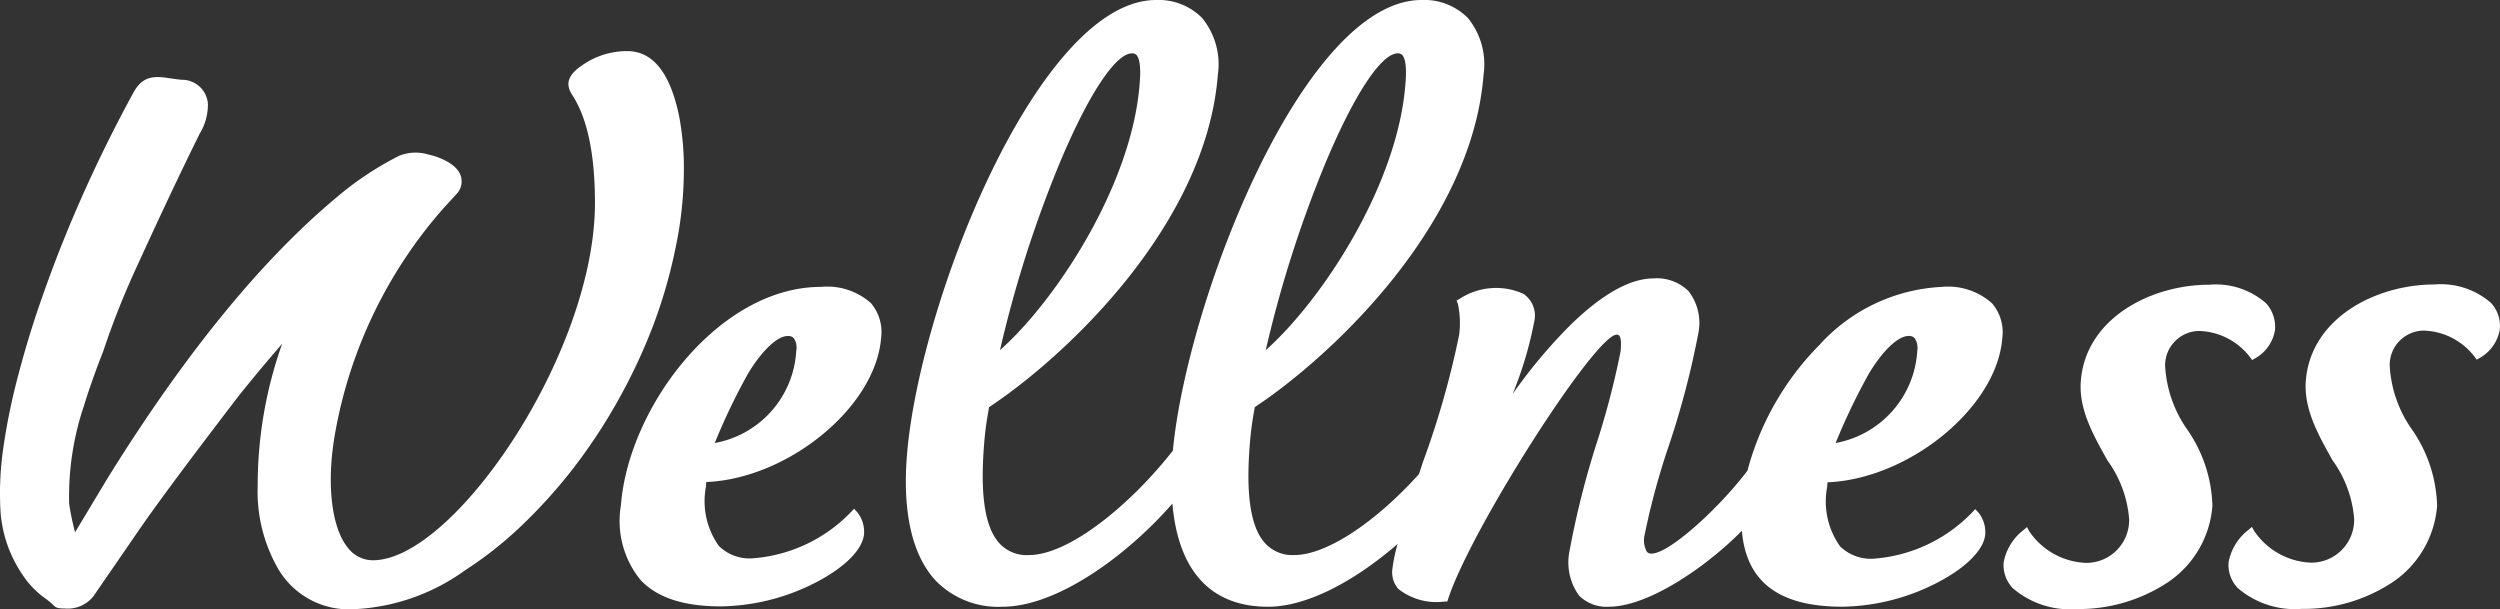
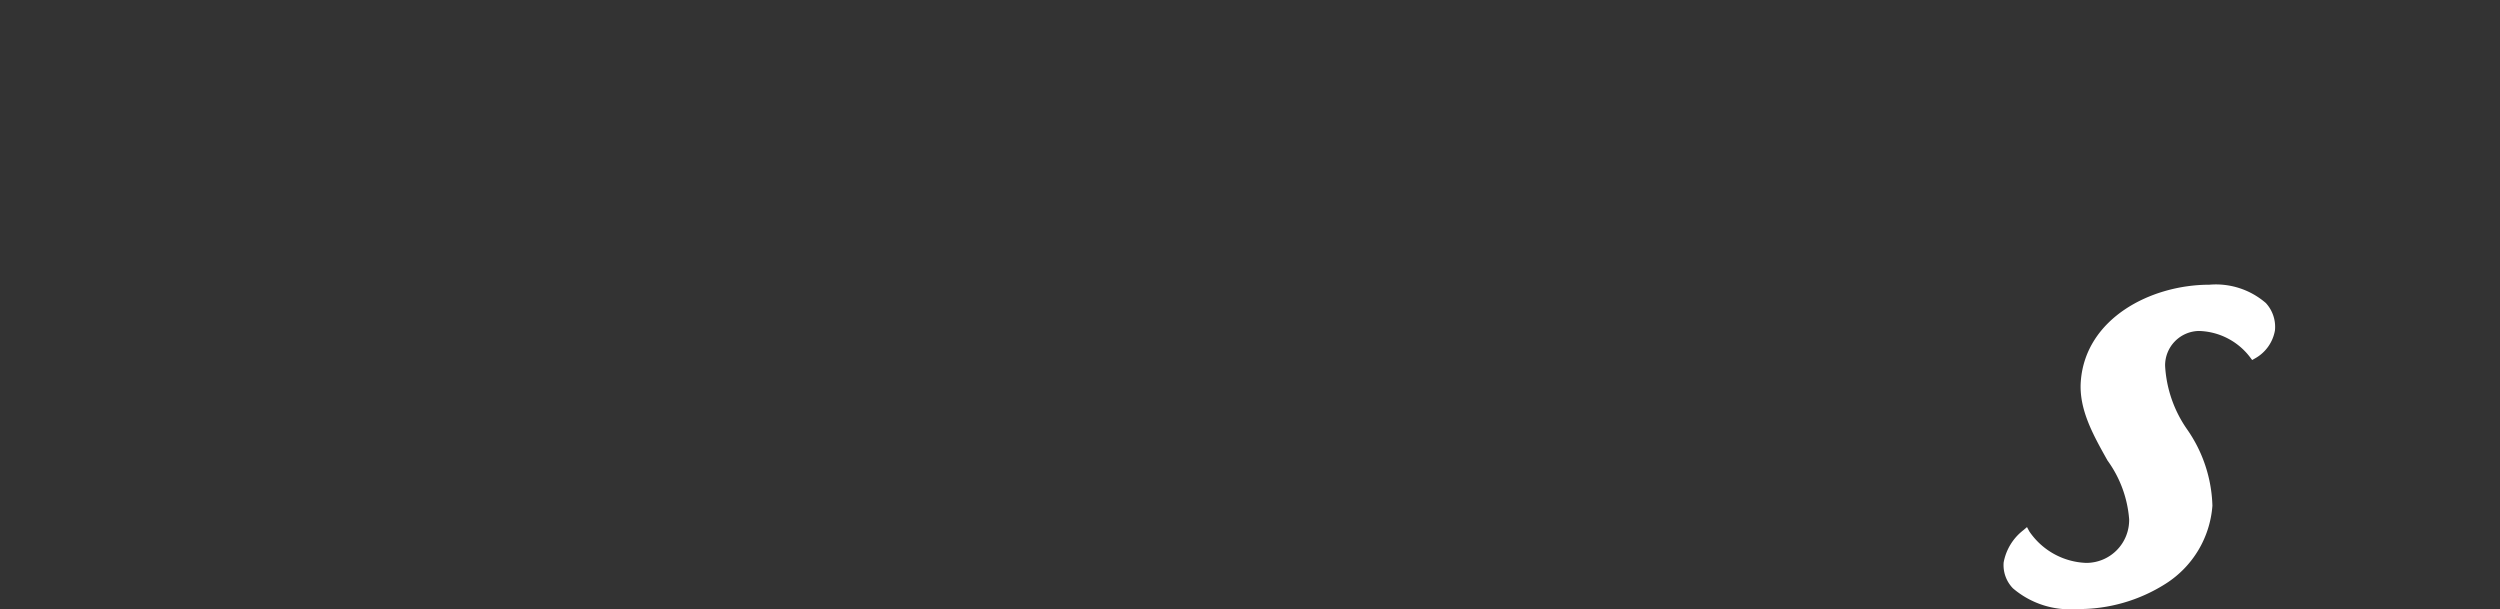
<svg xmlns="http://www.w3.org/2000/svg" width="140" height="34.112" viewBox="0 0 140 34.112">
  <rect x="0" y="0" width="140" height="34.112" fill="#333333" stroke="none" />
  <g id="wellness" transform="translate(-2.507 -9.56)">
    <g id="Group_3653" data-name="Group 3653" transform="translate(2.507 9.56)">
      <g id="Group_3652" data-name="Group 3652">
-         <path id="Path_1392" data-name="Path 1392" d="M47.232,25.05c-5.684,0-10.776,6.7-11.2,12.249a5.233,5.233,0,0,0,1.089,4.149c.933,1.006,2.417,1.493,4.522,1.493a11.938,11.938,0,0,0,5.321-1.348c1.618-.84,2.614-1.846,2.686-2.707a1.763,1.763,0,0,0-.394-1.234l-.166-.176-.166.176a8.515,8.515,0,0,1-5.538,2.6,2.448,2.448,0,0,1-1.867-.695,4.323,4.323,0,0,1-.726-3.3l.01-.093c0-.062.01-.124.01-.187,4.584-.187,9.49-4.2,9.791-8.069a2.494,2.494,0,0,0-.57-1.95A3.682,3.682,0,0,0,47.232,25.05Zm-5.943,8.743a34.813,34.813,0,0,1,1.877-3.91C43.945,28.6,44.8,27.8,45.376,27.8a.432.432,0,0,1,.342.124.967.967,0,0,1,.135.716A5.565,5.565,0,0,1,41.289,33.793Z" transform="translate(-1.263 -8.984)" fill="#fff" />
-         <path id="Path_1393" data-name="Path 1393" d="M109.428,25.626a9.9,9.9,0,0,0-6.856,3.257,15.769,15.769,0,0,0-4.024,7.032c-1.545,2.054-4.366,4.646-5.372,4.646a.319.319,0,0,1-.259-.1,1.294,1.294,0,0,1-.135-.913,40.976,40.976,0,0,1,1.338-4.958A47.7,47.7,0,0,0,95.8,28.2a2.9,2.9,0,0,0-.55-2.334,2.515,2.515,0,0,0-1.95-.716c-1.369,0-3.008.944-4.854,2.8A29.274,29.274,0,0,0,85.4,31.62a21.361,21.361,0,0,0,1.224-4.138,1.462,1.462,0,0,0-.633-1.473,3.732,3.732,0,0,0-3.568.29l-.166.093.073.176a5.116,5.116,0,0,1,.073,1.742,49.166,49.166,0,0,1-2.033,7.136l-.218.664c-2.489,2.759-5.217,4.532-6.97,4.532a2.068,2.068,0,0,1-1.639-.653c-1.068-1.151-1.006-3.744-.861-5.59a18.188,18.188,0,0,1,.28-2.043c4.19-2.769,12.155-10.143,12.809-18.627a4.091,4.091,0,0,0-.882-3.163A3.427,3.427,0,0,0,80.3,9.56c-6.586,0-13.13,16.771-13.929,25.234-2.271,2.914-5.756,5.85-8.069,5.85a2.068,2.068,0,0,1-1.639-.653c-1.068-1.151-1.006-3.744-.861-5.59a18.191,18.191,0,0,1,.28-2.043c4.19-2.769,12.155-10.143,12.809-18.627a4.091,4.091,0,0,0-.882-3.163A3.427,3.427,0,0,0,65.432,9.56c-6.555,0-13.3,16.937-13.96,25.587-.239,3.132.311,5.518,1.608,6.918a4.873,4.873,0,0,0,3.734,1.473c3.111,0,7.032-2.914,9.531-5.777.322,3.775,2.157,5.777,5.352,5.777,2.054,0,4.667-1.276,7.26-3.516a8.946,8.946,0,0,0-.29,1.379A1.4,1.4,0,0,0,79,42.541a3.419,3.419,0,0,0,2.572.705h.166l.052-.156c1.255-3.869,8.225-14.79,9.438-14.79a.164.164,0,0,1,.135.052c.1.114.124.4.083.871a45.789,45.789,0,0,1-1.3,5.02,48.84,48.84,0,0,0-1.556,6.14,3.184,3.184,0,0,0,.519,2.52,2.166,2.166,0,0,0,1.68.633c2.147,0,5.341-2.126,7.447-4.252.239,2.863,2.074,4.252,5.621,4.252a11.938,11.938,0,0,0,5.321-1.348c1.618-.84,2.614-1.846,2.686-2.707a1.763,1.763,0,0,0-.394-1.234l-.166-.176-.166.176a8.515,8.515,0,0,1-5.538,2.6,2.448,2.448,0,0,1-1.867-.695,4.323,4.323,0,0,1-.726-3.3l.01-.083c0-.062.01-.135.01-.2,4.584-.187,9.49-4.2,9.791-8.069a2.494,2.494,0,0,0-.57-1.95A3.688,3.688,0,0,0,109.428,25.626Zm-5.943,8.743a34.812,34.812,0,0,1,1.877-3.91c.778-1.286,1.628-2.085,2.209-2.085a.432.432,0,0,1,.342.124,1.011,1.011,0,0,1,.145.716A5.585,5.585,0,0,1,103.485,34.369ZM78.967,12.547a.336.336,0,0,1,.249.093c.28.3.207,1.3.176,1.628-.436,5.715-4.74,12.176-7.82,14.9A66.389,66.389,0,0,1,74.953,18.6C76.55,14.808,78.054,12.547,78.967,12.547Zm-14.883,0a.336.336,0,0,1,.249.093c.28.3.207,1.3.176,1.628-.446,5.715-4.74,12.176-7.82,14.9A66.388,66.388,0,0,1,60.07,18.6C61.667,14.808,63.171,12.547,64.084,12.547Z" transform="translate(-0.69 -9.56)" fill="#fff" />
        <path id="Path_1394" data-name="Path 1394" d="M119.734,29.473a1.928,1.928,0,0,1,1.888-1.95,3.72,3.72,0,0,1,2.863,1.462l.124.166.176-.1a2.232,2.232,0,0,0,1.1-1.556,1.971,1.971,0,0,0-.508-1.535,4.271,4.271,0,0,0-3.163-1.027c-3.288,0-6.928,1.888-7.2,5.393-.124,1.587.705,3.039,1.493,4.449a6.438,6.438,0,0,1,1.213,3.288,2.4,2.4,0,0,1-2.406,2.448,4.025,4.025,0,0,1-3.184-1.763L112,38.506l-.207.176a2.96,2.96,0,0,0-1.1,1.8,1.861,1.861,0,0,0,.519,1.452,4.9,4.9,0,0,0,3.568,1.162,9.075,9.075,0,0,0,4.989-1.421,5.669,5.669,0,0,0,2.614-4.366,7.844,7.844,0,0,0-1.4-4.252A6.869,6.869,0,0,1,119.734,29.473Z" transform="translate(1.512 -8.989)" fill="#fff" />
-         <path id="Path_1395" data-name="Path 1395" d="M137.526,25.947a4.271,4.271,0,0,0-3.163-1.027c-3.288,0-6.928,1.888-7.2,5.393-.124,1.587.705,3.039,1.493,4.449a6.438,6.438,0,0,1,1.213,3.288,2.4,2.4,0,0,1-2.406,2.448,4.025,4.025,0,0,1-3.184-1.763l-.135-.239-.207.176a2.96,2.96,0,0,0-1.1,1.8,1.861,1.861,0,0,0,.519,1.452,4.9,4.9,0,0,0,3.568,1.162A9.014,9.014,0,0,0,131.9,41.67a5.669,5.669,0,0,0,2.614-4.366,7.844,7.844,0,0,0-1.4-4.252,6.83,6.83,0,0,1-1.255-3.6,1.928,1.928,0,0,1,1.888-1.95,3.72,3.72,0,0,1,2.863,1.462l.124.166.176-.1a2.276,2.276,0,0,0,1.11-1.556A1.881,1.881,0,0,0,137.526,25.947Z" transform="translate(1.964 -8.989)" fill="#fff" />
-         <path id="Path_1396" data-name="Path 1396" d="M10.019,14.571a78.615,78.615,0,0,0-3.817,8c-.55,1.348-1.068,2.738-1.545,4.138s-.882,2.79-1.224,4.128a34.867,34.867,0,0,0-.757,3.817,17.63,17.63,0,0,0-.135,3.526,7.2,7.2,0,0,0,1.193,3.412,5,5,0,0,0,1.328,1.39c.124.083.207.166.29.228.259.218.218.322.778.322a1.832,1.832,0,0,0,1.608-.685l2.634-3.827c1.027-1.483,2.873-3.962,5.487-7.374.8-1,1.618-1.981,2.448-2.935a23.646,23.646,0,0,0-1.369,7.934,8.691,8.691,0,0,0,1.182,4.729,4.589,4.589,0,0,0,4.159,2.2A11.522,11.522,0,0,0,28.543,41.4a21.444,21.444,0,0,0,3.111-2.448,29.318,29.318,0,0,0,2.883-3.174,31.062,31.062,0,0,0,2.5-3.754,31.653,31.653,0,0,0,1.991-4.19,28.052,28.052,0,0,0,1.307-4.481,21.311,21.311,0,0,0,.467-4.211,15.617,15.617,0,0,0-.249-3.1c-.487-2.468-1.473-3.723-2.914-3.723a4.357,4.357,0,0,0-2.551.809c-1,.674-.809,1.234-.508,1.691.83,1.3,1.245,3.309,1.245,6.005,0,8.442-7.924,20.007-12.425,20.007a1.752,1.752,0,0,1-1.4-.685c-.965-1.162-1.234-3.754-.695-6.607a25.87,25.87,0,0,1,6.088-12.477l.716-.778a1.017,1.017,0,0,0,.249-.664c0-.5-.342-.9-1.016-1.224a4.005,4.005,0,0,0-.861-.29,2.468,2.468,0,0,0-1.618.073,17.727,17.727,0,0,0-3.547,2.365c-4.19,3.5-8.484,8.764-12.778,15.682L6.711,39.265a14.358,14.358,0,0,1-.332-1.6,15.923,15.923,0,0,1,.83-5.487c.3-.975.664-2,1.079-3.049a45.291,45.291,0,0,1,1.857-4.688c2.427-5.31,3.5-7.385,3.537-7.488a3.1,3.1,0,0,0,.467-1.7,1.453,1.453,0,0,0-1.473-1.328C11.575,13.824,10.693,13.419,10.019,14.571Z" transform="translate(-2.507 -9.457)" fill="#fff" />
      </g>
    </g>
  </g>
</svg>